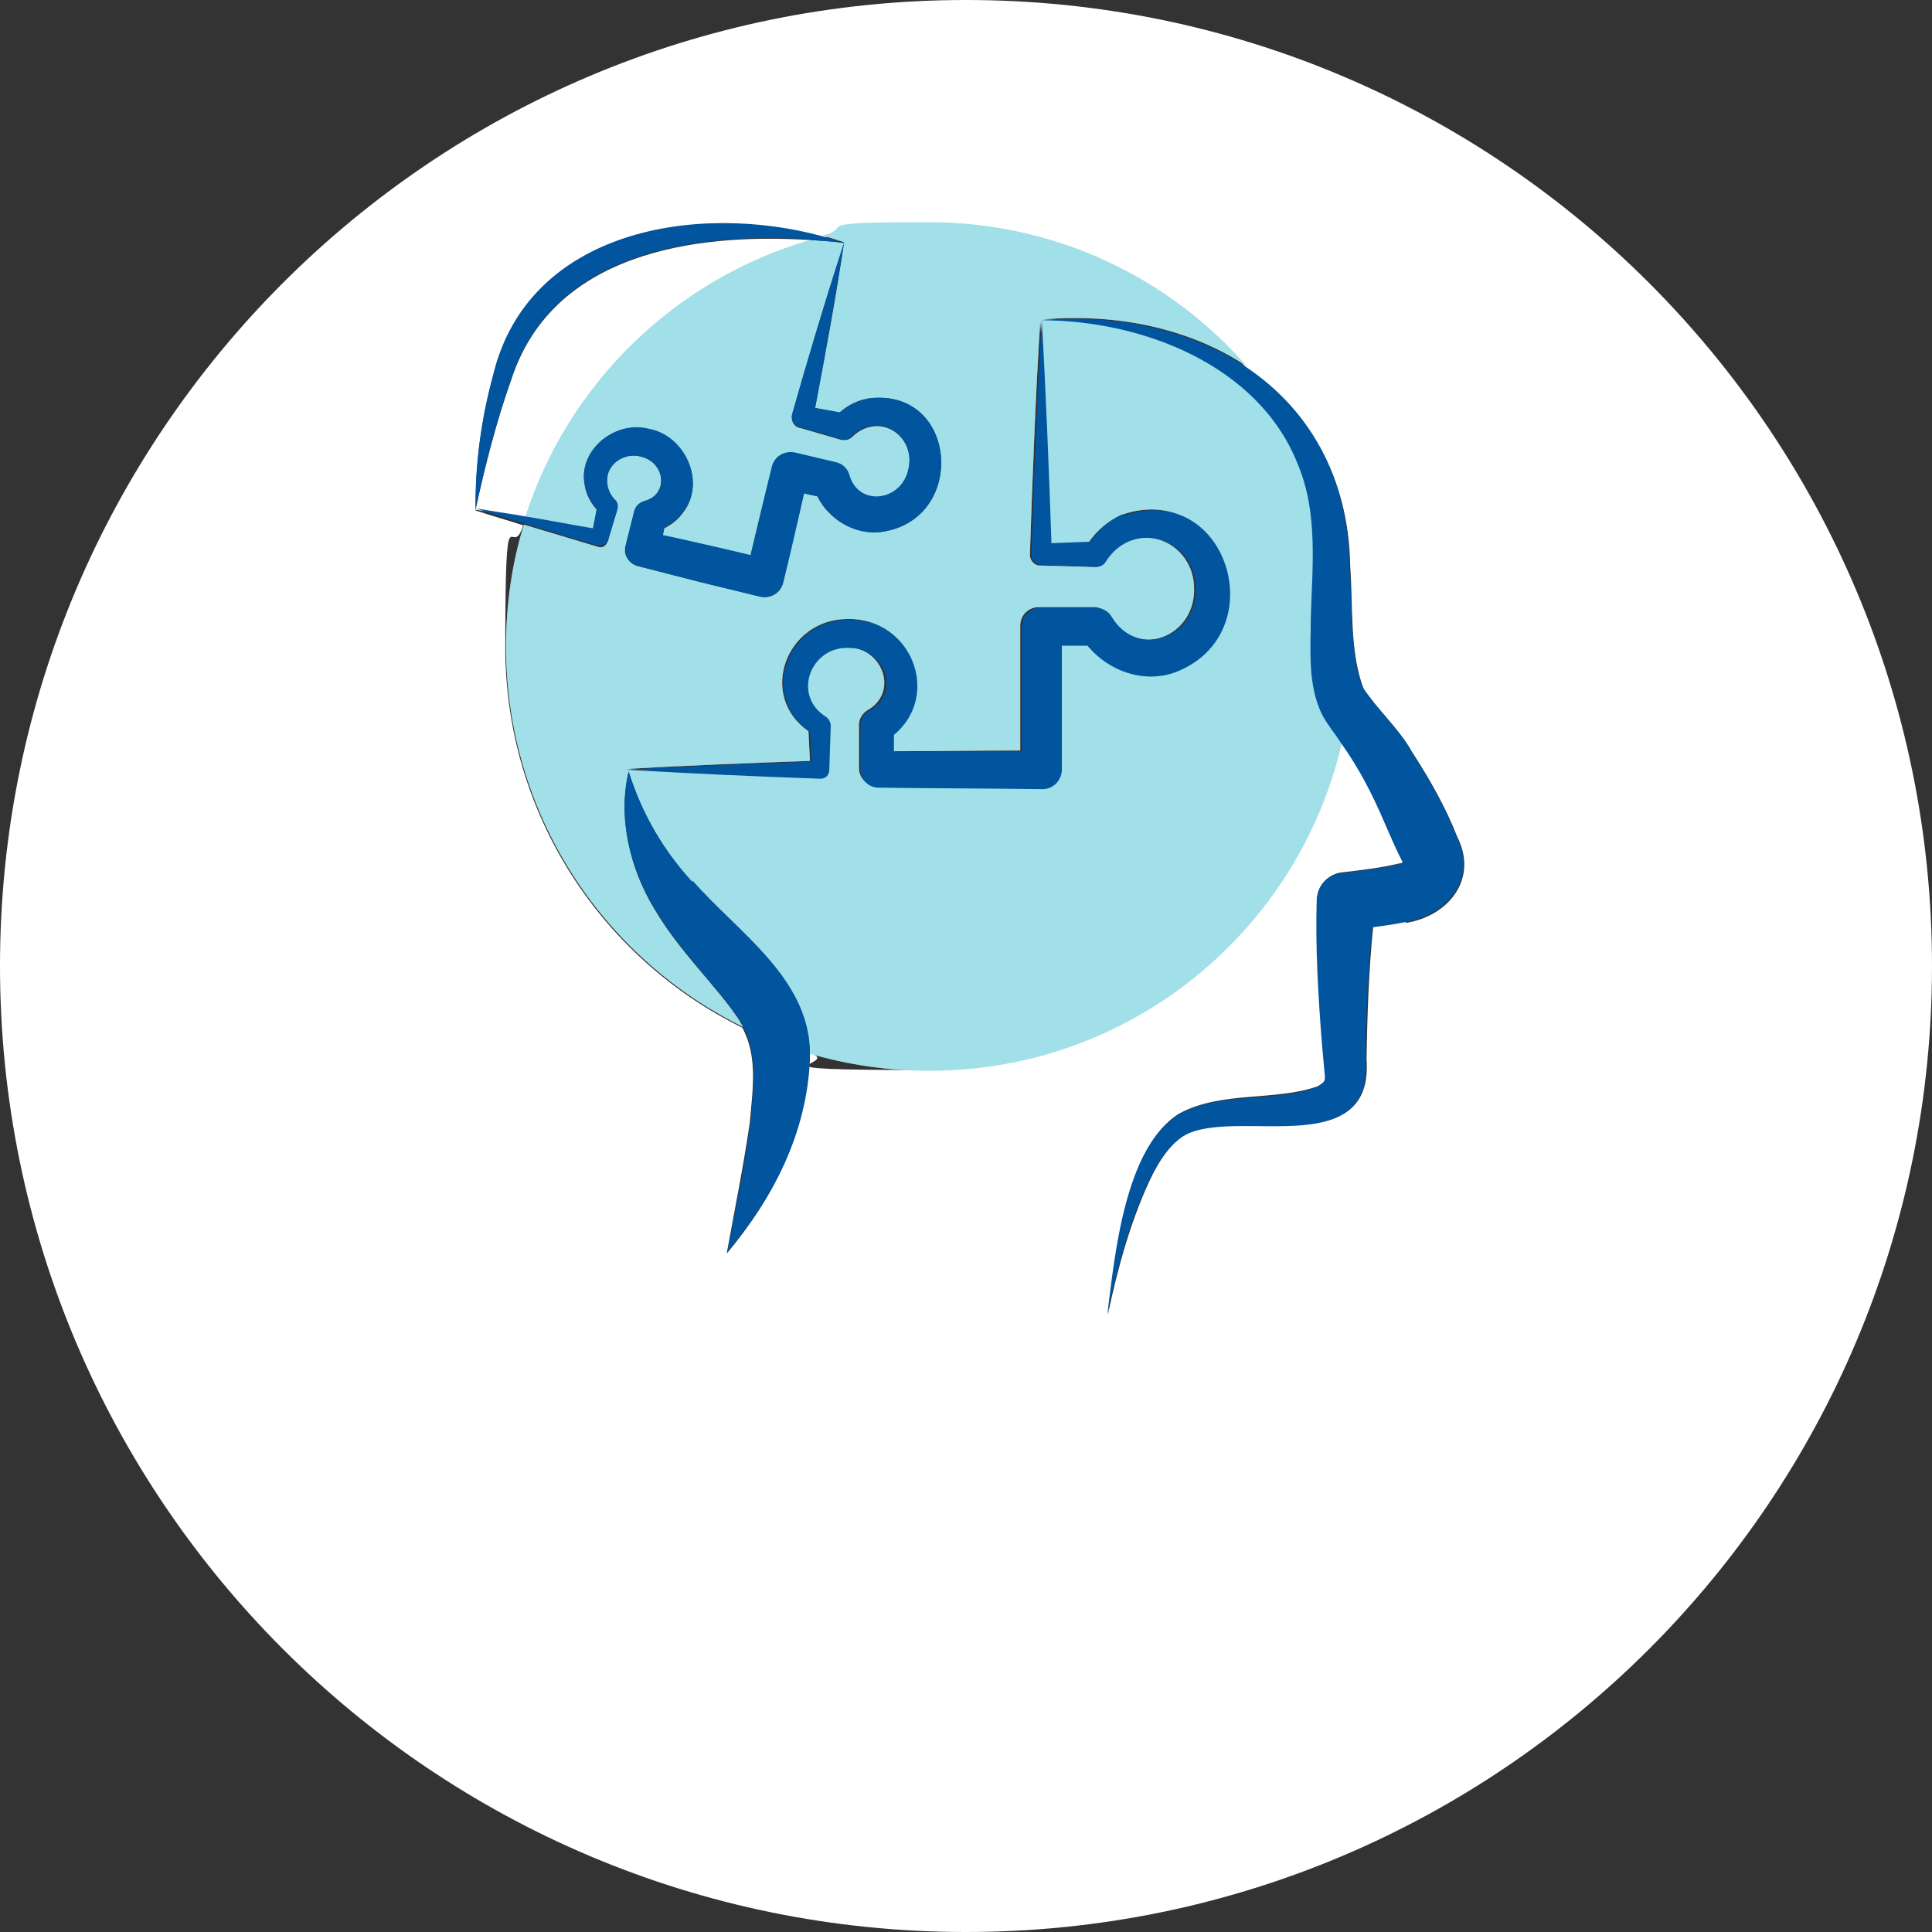
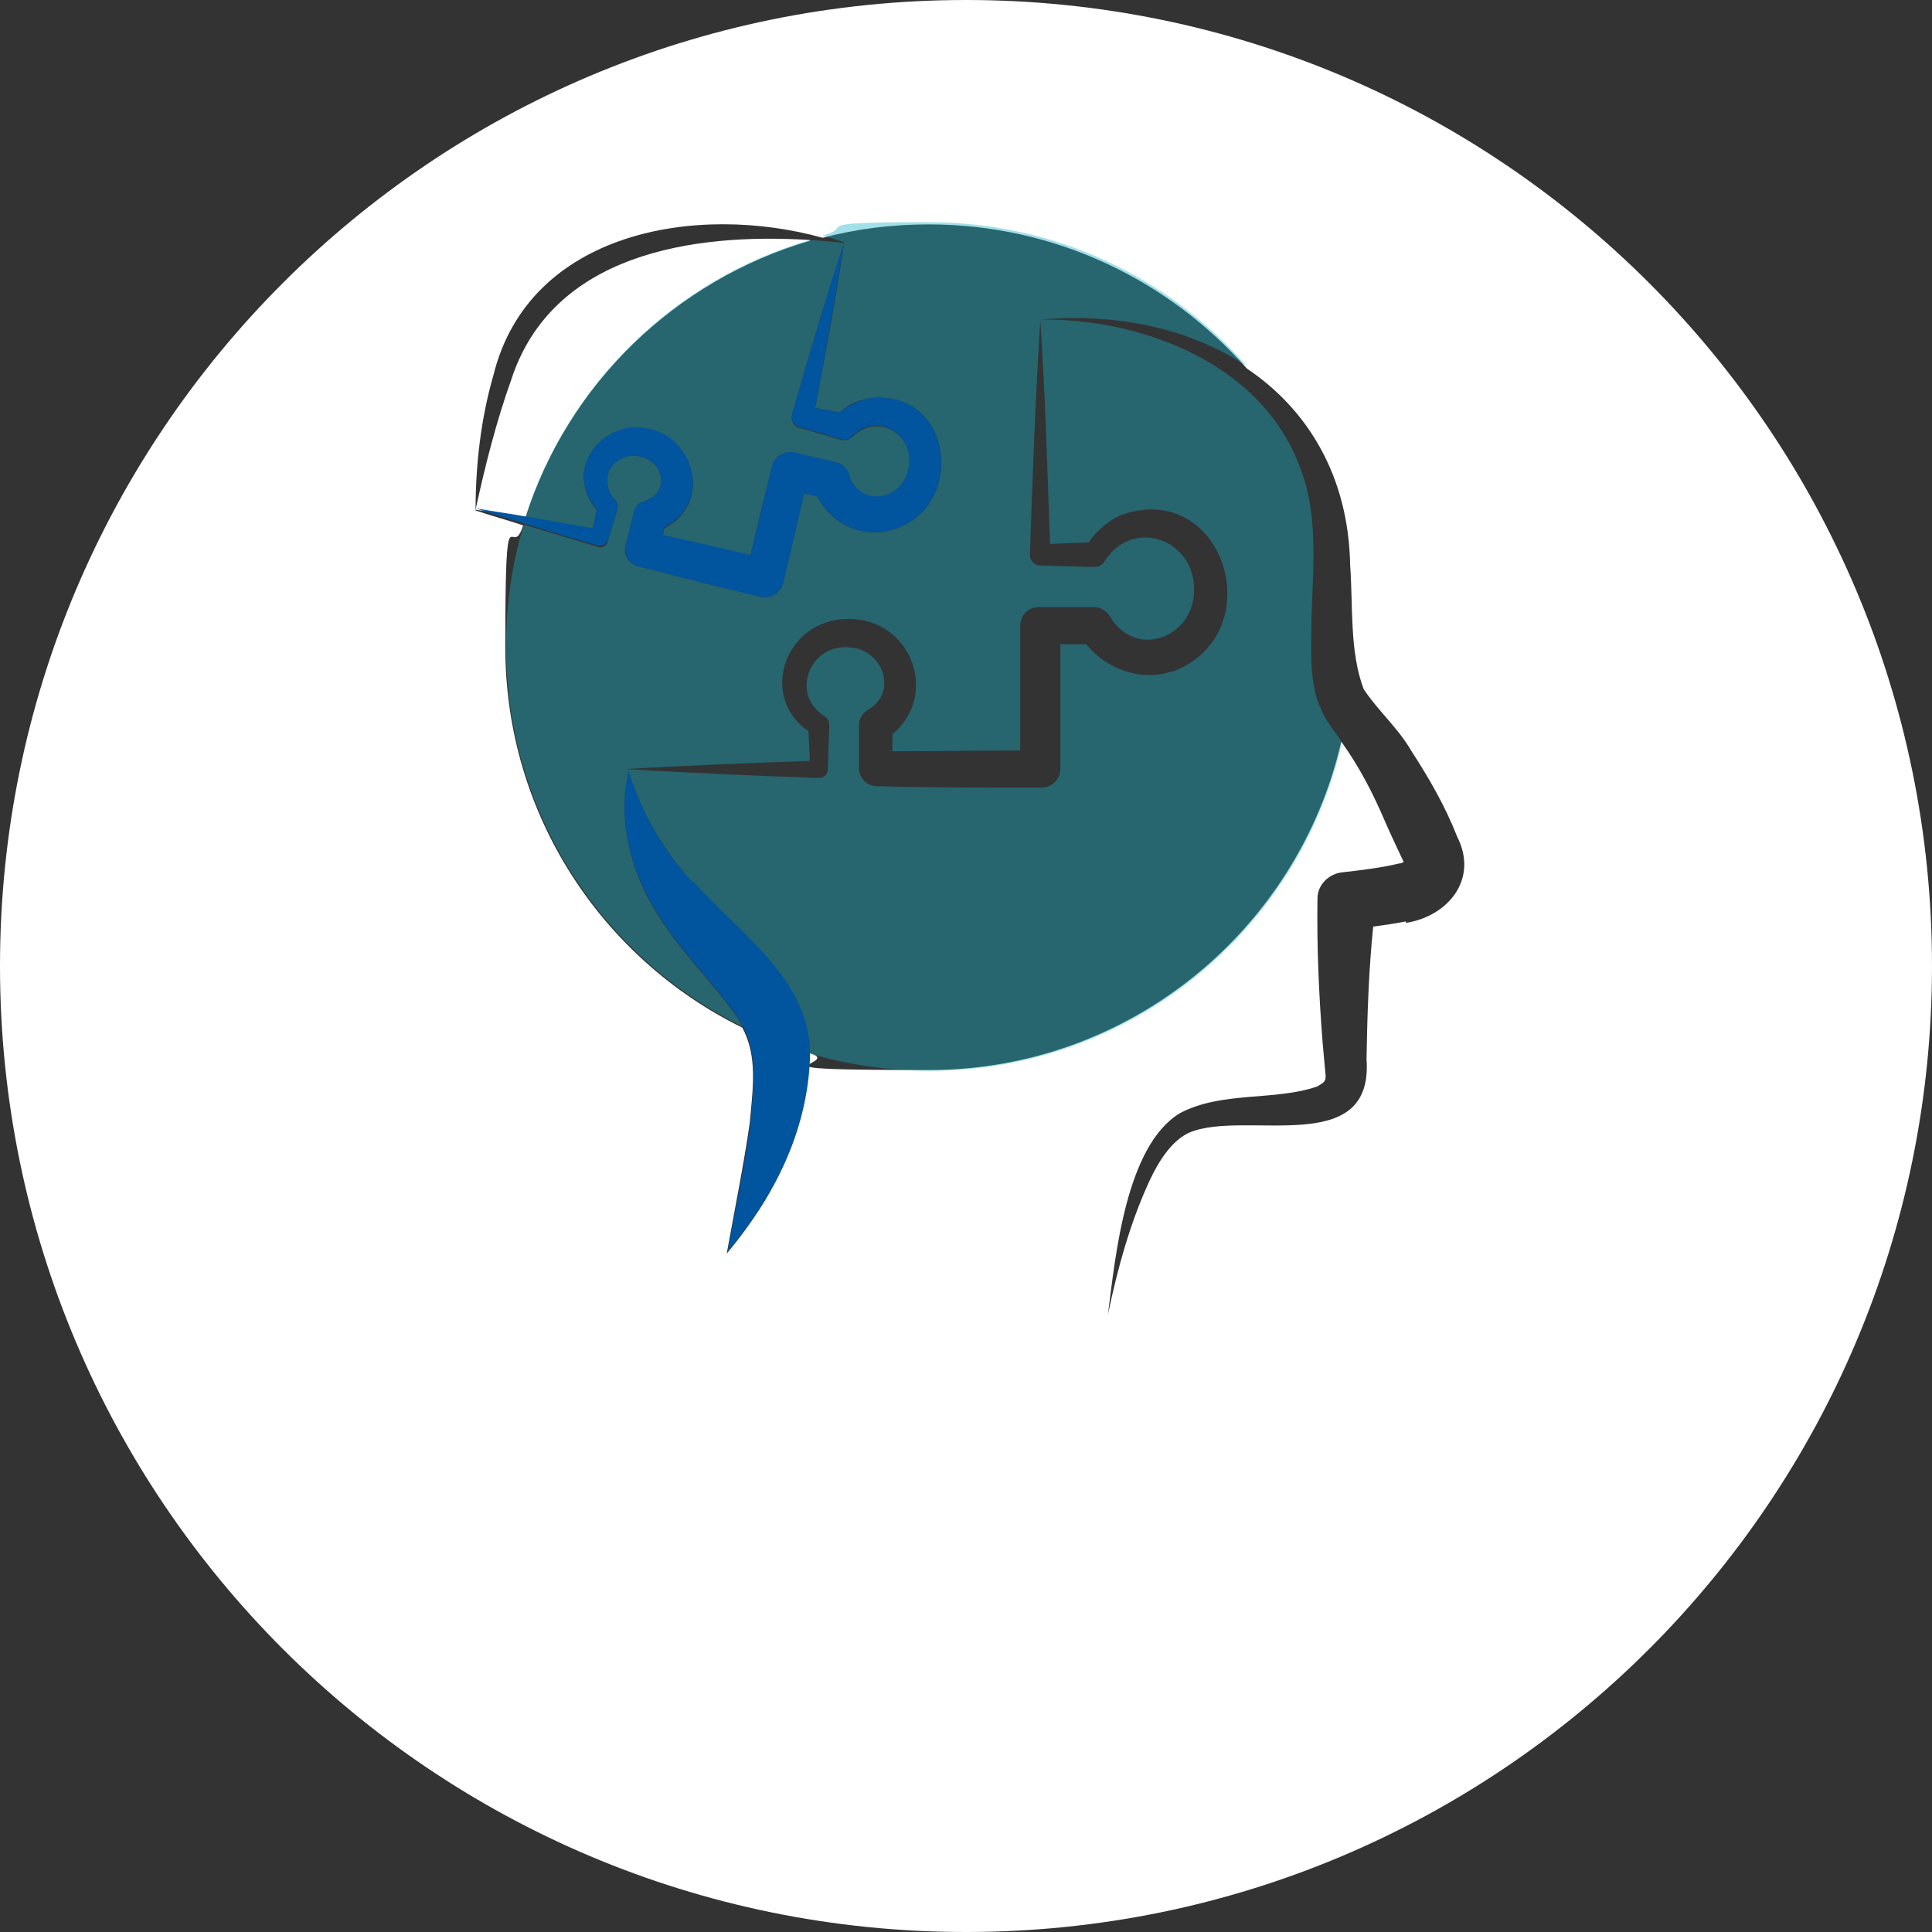
<svg xmlns="http://www.w3.org/2000/svg" id="Layer_1" data-name="Layer 1" viewBox="0 0 260 260">
  <rect x="0" y="0" width="260" height="260" fill="#333333" stroke="none" />
  <defs>
    <style>
      .cls-1 {
        fill: #fff;
      }

      .cls-2 {
        fill: #01549e;
      }

      .cls-3 {
        fill: #16b0c8;
        opacity: .4;
      }
    </style>
  </defs>
  <path class="cls-1" d="M109,32.3c-15.9-1-34.7,1.9-40.2,18.8-2,5.6-3.5,11.5-4.8,17.5,2.2.3,4.5.7,6.7,1.1,5.7-18,20.2-32,38.3-37.3Z" />
  <path class="cls-1" d="M130,0C58.2,0,0,58.2,0,130s58.2,130,130,130,130-58.2,130-130S201.8,0,130,0ZM189.2,124c-1.5.3-3,.5-4.4.7-.6,5.8-.8,11.9-.9,17.8,1,13.5-16.3,6.8-23.8,9.9-2.3,1-4.1,3.7-5.4,6.5-2.6,5.6-4.3,11.8-5.6,18,1-7.8,2.4-22.7,9.7-27.1,5.7-3,12.8-1.6,18.5-3.6.8-.5,1.1-.6,1.1-1.4,0,0-.4-4.4-.4-4.4-.5-6.4-.8-12.8-.7-19.5,0-1.8,1.5-3.3,3.3-3.5,2.6-.3,5.2-.6,7.7-1.2.3,0,.4-.1.6-.2-.7-1.5-1.7-3.6-2.4-5.2-1.7-4-3.5-7.5-6-11-5.8,25.3-28.5,44.2-55.5,44.2s-11-.8-16.1-2.3c0,.3,0,.6,0,1-.4,9.8-5,18.7-11.1,26,1.1-6.1,2.3-12,3.1-17.6.4-4.5,1.1-8.9-1-12.8-18.9-9.3-31.9-28.7-31.9-51.2s.8-11.2,2.4-16.4c-2.1-.7-4.3-1.3-6.4-2,0-6.1.7-12.3,2.4-18.2,4.8-19.4,27.4-23.2,44.3-18.5,4.6-1.2,9.3-1.8,14.3-1.8,17,0,32.3,7.5,42.8,19.4,8.2,5.5,13.7,14.5,13.9,26.5.4,5.5-.1,11.5,1.8,16.6,1.8,2.8,4.6,5.2,6.4,8.3,2.4,3.7,4.6,7.5,6.2,11.6,2.9,5.7-1.2,10.7-6.9,11.6Z" />
-   <path class="cls-1" d="M70.7,69.6c3,.5,6.1,1,9.1,1.6l.5-2.6c-.8-.9-1.4-2-1.6-3.2-1-4.8,4.1-8.9,8.6-7.6,4.7.8,7.8,7,4.7,11.1-.7,1-1.6,1.7-2.6,2.2l-.2,1c3.7.8,8.1,1.8,11.8,2.7.9-4,1.9-8,2.9-12,.3-1.4,1.7-2.2,3.1-1.8l5.5,1.3c.9.2,1.6.9,1.8,1.7,1.3,4.3,6.9,3.6,7.9-.6,1.3-4.5-3.7-8.1-7.4-4.7-.4.5-1.1.6-1.6.5l-5.5-1.6h-.1c-.8-.2-1.2-1-1-1.8,2.2-7.8,4.5-15.5,7-23.1-1.5-.2-3-.3-4.6-.4-18.2,5.3-32.6,19.4-38.3,37.3Z" />
  <path class="cls-3" d="M70.7,69.6c3,.5,6.1,1,9.1,1.6l.5-2.6c-.8-.9-1.4-2-1.6-3.2-1-4.8,4.1-8.9,8.6-7.6,4.7.8,7.8,7,4.7,11.1-.7,1-1.6,1.7-2.6,2.2l-.2,1c3.7.8,8.1,1.8,11.8,2.7.9-4,1.9-8,2.9-12,.3-1.4,1.7-2.2,3.1-1.8l5.5,1.3c.9.2,1.6.9,1.8,1.7,1.3,4.3,6.9,3.6,7.9-.6,1.3-4.5-3.7-8.1-7.4-4.7-.4.5-1.1.6-1.6.5l-5.5-1.6h-.1c-.8-.2-1.2-1-1-1.8,2.2-7.8,4.5-15.5,7-23.1-1.5-.2-3-.3-4.6-.4-18.2,5.3-32.6,19.4-38.3,37.3Z" />
-   <path class="cls-1" d="M177.6,95.1c-1.5-3.8-1.1-8.1-1.1-12,.2-6.9,1-14.1-1.7-20.6-5.2-13.5-20.9-19.6-34.6-19.5,10.3-.9,20.1,1.3,27.6,6.3-10.4-11.9-25.7-19.4-42.8-19.4s-9.7.6-14.3,1.8c1,.3,2,.6,2.9.9-1.1,7.5-2.5,14.9-3.9,22.3l3.3.6c1.1-1,2.5-1.7,4-1.9,12-1.4,13.2,16.5,1.5,18-3.5.4-7-1.7-8.5-4.8l-1.8-.4c-.9,4-1.9,8-2.8,12-.3,1.4-1.7,2.2-3.1,1.9l-8.2-2c-2.7-.7-5.5-1.4-8.2-2.1-1.3-.3-2.1-1.6-1.7-2.8,0,0,1.1-4.3,1.1-4.4.2-.8.8-1.4,1.5-1.6,3.2-.9,2.7-5.1-.4-5.9-1.5-.5-3.2,0-4.1,1.3-.9,1.2-.8,3.1.4,4.4.4.3.5.8.4,1.3l-1.3,4.3h0c-.2.7-.8,1-1.3.8-3.3-1-6.7-2-10-3-1.6,5.2-2.4,10.7-2.4,16.4,0,22.5,13,41.9,31.9,51.2-.3-.5-.6-1.1-1-1.6-2.9-4.2-7.6-8.6-10.9-14.2-3.3-5.4-5-12.3-3.5-18.5,1.9,6,4.9,10.7,8.6,14.9,5.9,6.8,15.5,12.9,15.8,23,5.1,1.5,10.5,2.3,16.1,2.3,27.1,0,49.7-18.9,55.5-44.2-.2-.3-.4-.6-.6-.9-.8-1.1-1.8-2.4-2.3-3.8ZM157.9,90.3c-4.2,1.5-9-.2-11.7-3.6-1,0-1.9,0-3.5,0,0,5.6,0,11.2,0,16.8,0,1.4-1.2,2.5-2.6,2.5-7.4,0-14.7,0-22.1-.2-1.3,0-2.4-1.1-2.4-2.4v-5.8c0,0,0-.1,0-.1,0-.8.5-1.5,1.1-1.9,4.3-2.4,2.1-8.4-2.6-8.5-5.2-.3-7.8,6.4-3.1,9.3.4.3.6.7.6,1.2l-.2,5.9c0,.7-.5,1.2-1.2,1.2-8.7-.3-17.4-.7-26-1.2,8.3-.5,16.6-.8,24.8-1.1l-.2-4c-6.8-4.7-3.1-15,5.2-15.1,8.6-.2,12.5,10.2,6.1,15.5v2.3c5.8,0,11.5-.1,17.2-.1,0-5.6,0-11.2,0-16.8,0-1.4,1.1-2.5,2.5-2.5h7.4c.9,0,1.7.5,2.2,1.3,3.4,5.7,11.2,2.9,11.3-3.5.2-6.9-8.3-10-12.1-3.9-.3.5-.8.7-1.3.7l-7.4-.2h0c-.7,0-1.3-.7-1.3-1.4.3-9.2.8-22.4,1.4-31.5.6,8.6,1,20.9,1.3,30l5.2-.2c1.1-1.6,2.6-2.9,4.4-3.7,13.9-4.9,20.3,16,6.9,21.1Z" />
  <path class="cls-3" d="M177.6,95.1c-1.5-3.8-1.1-8.1-1.1-12,.2-6.9,1-14.1-1.7-20.6-5.2-13.5-20.9-19.6-34.6-19.5,10.3-.9,20.1,1.3,27.6,6.3-10.4-11.9-25.7-19.4-42.8-19.4s-9.7.6-14.3,1.8c1,.3,2,.6,2.9.9-1.1,7.5-2.5,14.9-3.9,22.3l3.3.6c1.1-1,2.5-1.7,4-1.9,12-1.4,13.2,16.5,1.5,18-3.5.4-7-1.7-8.5-4.8l-1.8-.4c-.9,4-1.9,8-2.8,12-.3,1.4-1.7,2.2-3.1,1.9l-8.2-2c-2.7-.7-5.5-1.4-8.2-2.1-1.3-.3-2.1-1.6-1.7-2.8,0,0,1.1-4.3,1.1-4.4.2-.8.8-1.4,1.5-1.6,3.2-.9,2.7-5.1-.4-5.9-1.5-.5-3.2,0-4.1,1.3-.9,1.2-.8,3.1.4,4.4.4.3.5.8.4,1.3l-1.3,4.3h0c-.2.7-.8,1-1.3.8-3.3-1-6.7-2-10-3-1.6,5.2-2.4,10.7-2.4,16.4,0,22.5,13,41.9,31.9,51.2-.3-.5-.6-1.1-1-1.6-2.9-4.2-7.6-8.6-10.9-14.2-3.3-5.4-5-12.3-3.5-18.5,1.9,6,4.9,10.7,8.6,14.9,5.9,6.8,15.5,12.9,15.8,23,5.1,1.5,10.5,2.3,16.1,2.3,27.1,0,49.7-18.9,55.5-44.2-.2-.3-.4-.6-.6-.9-.8-1.1-1.8-2.4-2.3-3.8ZM157.9,90.3c-4.2,1.5-9-.2-11.7-3.6-1,0-1.9,0-3.5,0,0,5.6,0,11.2,0,16.8,0,1.4-1.2,2.5-2.6,2.5-7.4,0-14.7,0-22.1-.2-1.3,0-2.4-1.1-2.4-2.4v-5.8c0,0,0-.1,0-.1,0-.8.5-1.5,1.1-1.9,4.3-2.4,2.1-8.4-2.6-8.5-5.2-.3-7.8,6.4-3.1,9.3.4.3.6.7.6,1.2l-.2,5.9c0,.7-.5,1.2-1.2,1.2-8.7-.3-17.4-.7-26-1.2,8.3-.5,16.6-.8,24.8-1.1l-.2-4c-6.8-4.7-3.1-15,5.2-15.1,8.6-.2,12.5,10.2,6.1,15.5v2.3c5.8,0,11.5-.1,17.2-.1,0-5.6,0-11.2,0-16.8,0-1.4,1.1-2.5,2.5-2.5h7.4c.9,0,1.7.5,2.2,1.3,3.4,5.7,11.2,2.9,11.3-3.5.2-6.9-8.3-10-12.1-3.9-.3.5-.8.7-1.3.7l-7.4-.2h0c-.7,0-1.3-.7-1.3-1.4.3-9.2.8-22.4,1.4-31.5.6,8.6,1,20.9,1.3,30l5.2-.2c1.1-1.6,2.6-2.9,4.4-3.7,13.9-4.9,20.3,16,6.9,21.1Z" />
  <path class="cls-2" d="M81.8,72.9h0c0-.1,1.3-4.4,1.3-4.4.1-.5,0-1-.4-1.3-1.2-1.3-1.3-3.2-.4-4.4.9-1.2,2.6-1.8,4.1-1.3,3.1.8,3.6,5,.4,5.9-.8.2-1.4.8-1.5,1.6,0,0-1.1,4.3-1.1,4.4-.3,1.3.5,2.5,1.7,2.8,2.7.7,5.5,1.4,8.2,2.1l8.2,2c1.4.3,2.7-.5,3.1-1.9,1-4,1.9-8,2.8-12l1.8.4c1.6,3.1,5,5.2,8.5,4.8,11.7-1.5,10.5-19.4-1.5-18-1.5.3-2.9,1-4,1.9l-3.3-.6c1.4-7.4,2.7-14.8,3.9-22.3-2.5,7.7-4.8,15.4-7,23.1-.2.8.2,1.5,1,1.8h.1s5.5,1.6,5.5,1.6c.6.2,1.2,0,1.6-.5,3.6-3.4,8.6.2,7.4,4.7-1,4.2-6.7,4.9-7.9.6-.2-.8-.9-1.5-1.8-1.7l-5.5-1.3c-1.4-.3-2.7.5-3.1,1.8-1,4-1.9,8-2.9,12-3.7-.9-8.1-1.9-11.8-2.7l.2-1c1-.5,1.9-1.3,2.6-2.2,3.1-4.2,0-10.3-4.7-11.1-4.5-1.2-9.6,2.9-8.6,7.6.2,1.2.8,2.3,1.6,3.2l-.5,2.6c-3-.5-6-1.1-9.1-1.6-2.2-.4-4.5-.7-6.7-1.1,2.1.7,4.3,1.4,6.4,2,3.3,1,6.7,2.1,10,3,.6.2,1.2-.2,1.3-.7Z" />
-   <path class="cls-2" d="M109,32.3c1.6.1,3.1.2,4.6.4-.9-.3-1.9-.6-2.9-.9-16.9-4.6-39.5-.9-44.3,18.5-1.6,6-2.5,12.1-2.4,18.2,1.3-6,2.8-11.8,4.8-17.5,5.5-16.9,24.3-19.8,40.2-18.8Z" />
-   <path class="cls-2" d="M189.8,100.8c-1.8-3-4.5-5.4-6.4-8.3-1.9-5.1-1.3-11.1-1.8-16.6-.2-12.1-5.7-21-13.9-26.5-7.5-5-17.3-7.2-27.6-6.3,13.7,0,29.4,6.1,34.6,19.5,2.7,6.5,1.9,13.7,1.7,20.6,0,3.8-.4,8.2,1.1,12,.5,1.4,1.5,2.7,2.3,3.8.2.3.4.6.6.9,2.5,3.5,4.3,7,6,11,.7,1.6,1.6,3.7,2.4,5.2-.2,0-.3.2-.6.2-2.5.6-5.1.9-7.7,1.2-1.8.2-3.2,1.7-3.3,3.5-.2,6.7.2,13,.7,19.5,0,0,.4,4.4.4,4.4,0,.8-.3.9-1.1,1.4-5.8,2.1-12.8.6-18.5,3.6-7.4,4.5-8.7,19.3-9.7,27.1,1.3-6.2,2.9-12.4,5.6-18,1.3-2.8,3.1-5.5,5.4-6.5,7.4-3.1,24.7,3.6,23.8-9.9,0-5.9.3-12,.9-17.8,1.4-.2,2.9-.4,4.4-.7,5.7-.9,9.8-5.9,6.9-11.6-1.6-4.1-3.8-7.9-6.2-11.6Z" />
-   <path class="cls-2" d="M151.1,69.2c-1.8.8-3.3,2.1-4.4,3.7l-5.2.2c-.3-9.1-.8-21.4-1.3-30-.6,9.1-1.1,22.2-1.4,31.5,0,.7.6,1.4,1.3,1.4h0s7.4.3,7.4.3c.5,0,1-.2,1.3-.7,3.8-6,12.3-3,12.1,3.9,0,6.4-7.9,9.2-11.3,3.5-.4-.7-1.2-1.2-2.2-1.2h-7.4c-1.4,0-2.5,1.1-2.5,2.5,0,5.6,0,11.2,0,16.8-5.7,0-11.5,0-17.2.1v-2.3c6.4-5.3,2.4-15.7-6.1-15.5-8.3,0-12.1,10.3-5.2,15.1l.2,4c-8.3.3-16.6.6-24.8,1.1,8.7.5,17.4.9,26,1.2.7,0,1.2-.5,1.2-1.2l.2-5.9c0-.4-.2-.9-.6-1.2-4.7-2.9-2.1-9.6,3.1-9.3,4.8,0,7,6.1,2.6,8.5-.7.4-1.1,1.1-1.1,1.9h0c0,.1,0,6,0,6,0,1.3,1.1,2.4,2.4,2.4,7.4.1,14.7.1,22.1.2,1.4,0,2.5-1.1,2.6-2.5,0-5.6,0-11.2,0-16.8,1.6,0,2.5,0,3.5,0,2.7,3.4,7.5,5.1,11.7,3.6,13.5-5.1,7.1-26-6.9-21.1Z" />
  <path class="cls-2" d="M93.2,118.7c-3.8-4.1-6.7-8.9-8.6-14.9-1.5,6.2.2,13.1,3.5,18.5,3.3,5.6,8,10,10.9,14.2.4.5.7,1,1,1.6,2,3.9,1.4,8.2,1,12.8-.7,5.7-2,11.5-3.1,17.6,6.2-7.3,10.7-16.1,11.1-26,0-.3,0-.6,0-1-.2-10-9.9-16.2-15.8-23Z" />
</svg>